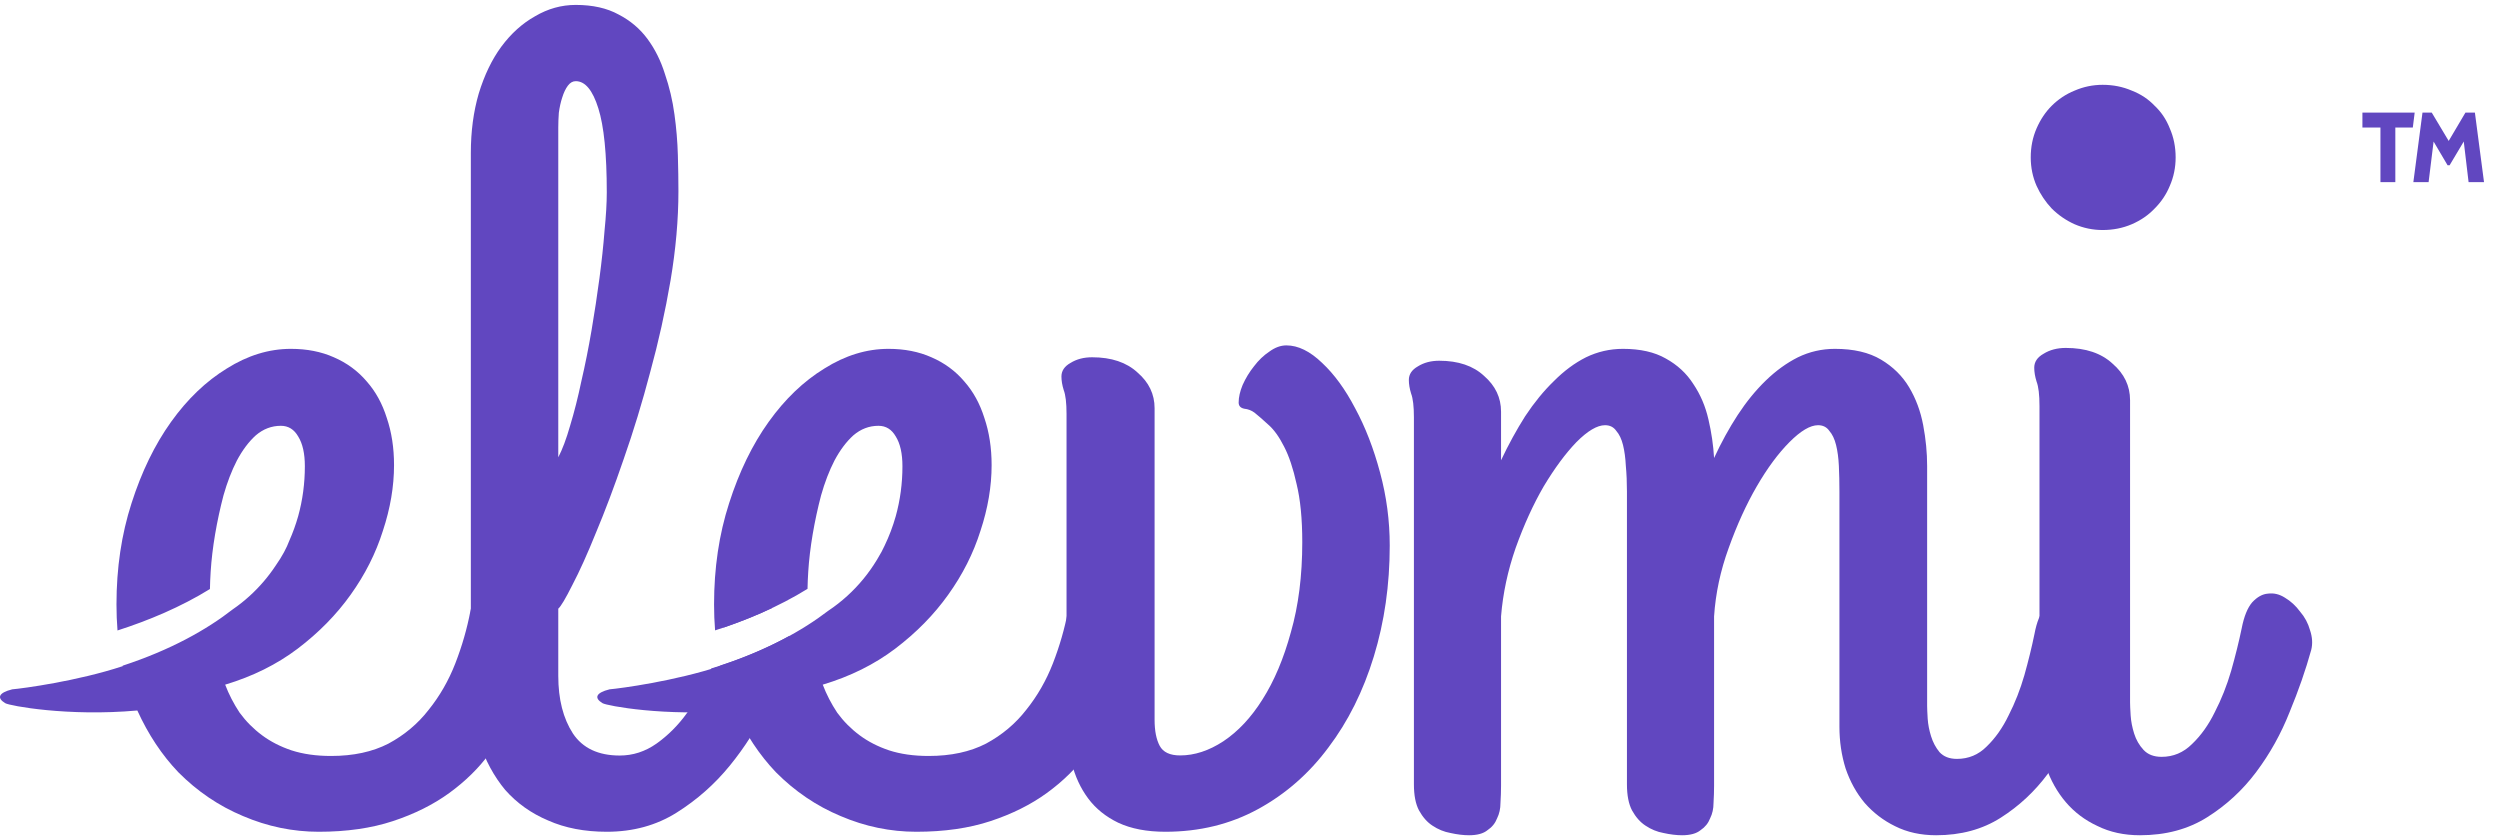
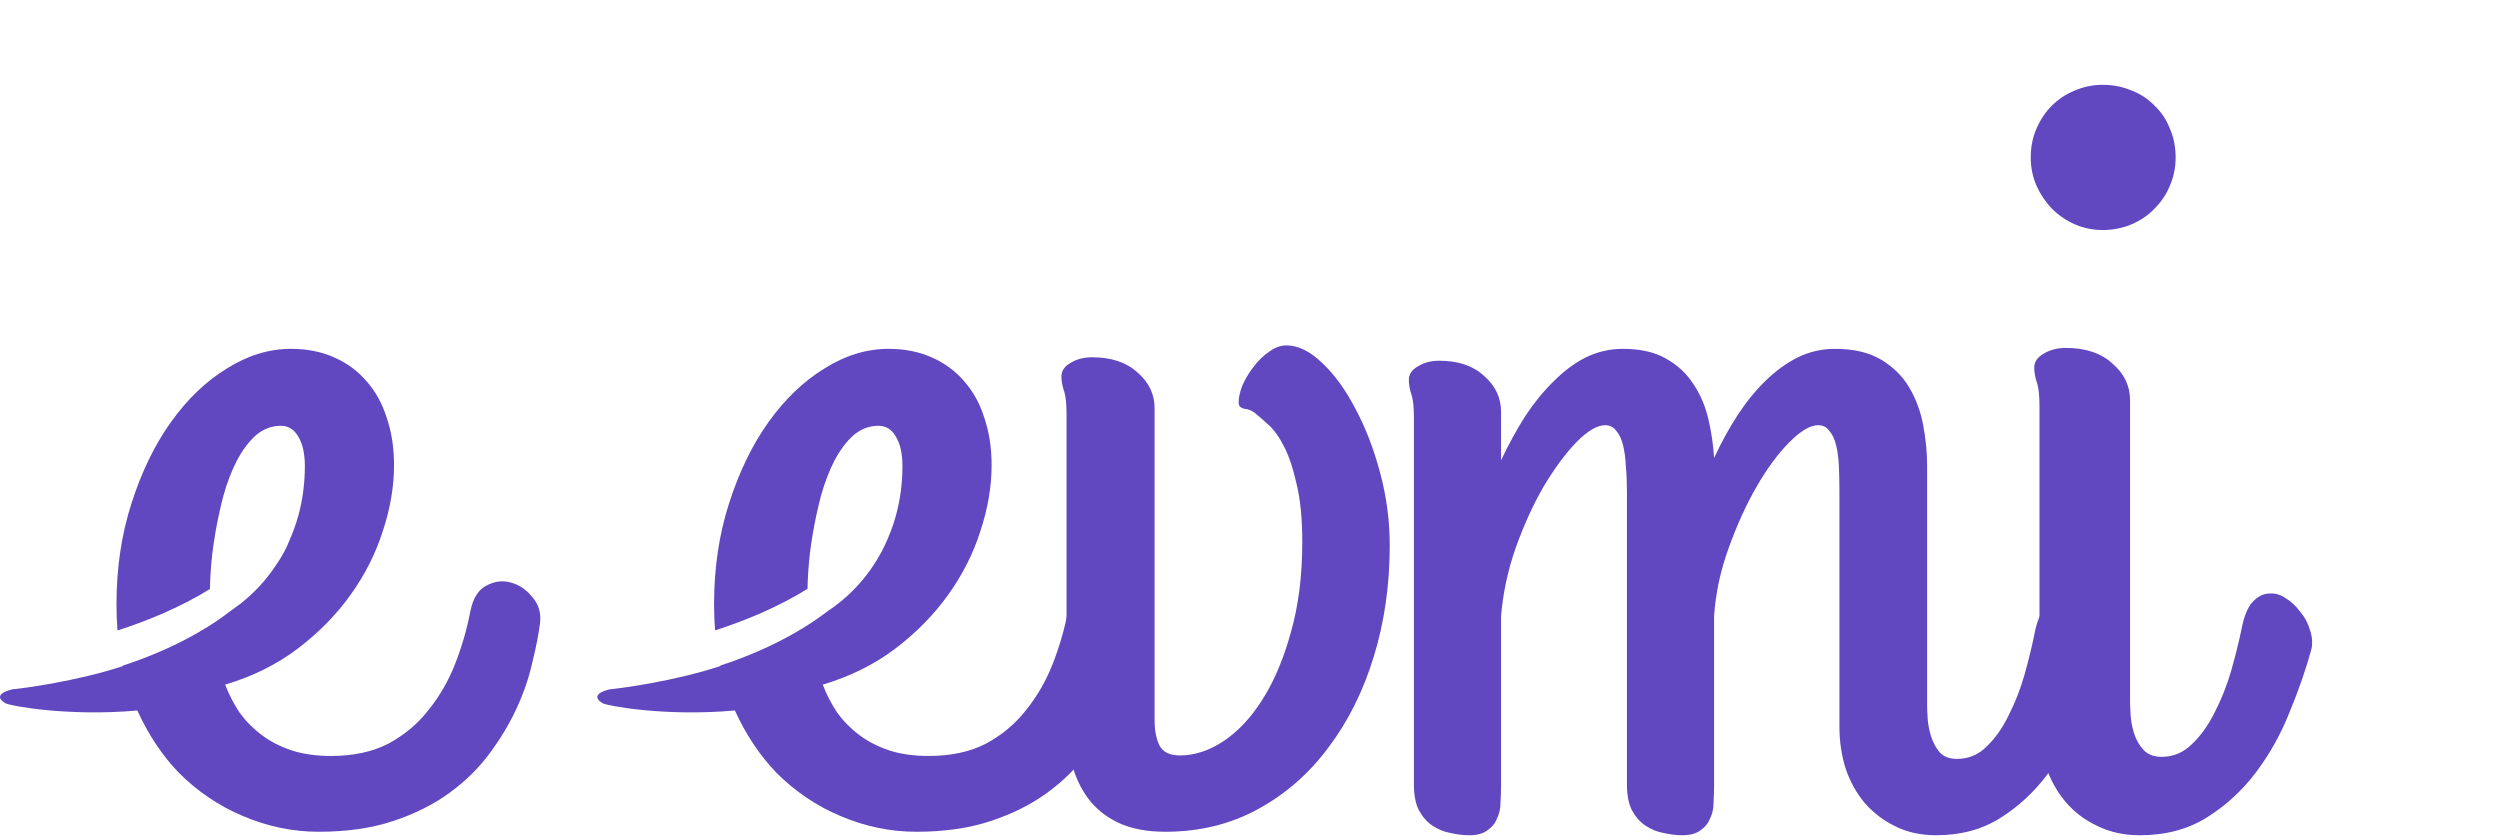
<svg xmlns="http://www.w3.org/2000/svg" width="122" height="41" viewBox="0 0 122 41" fill="none">
-   <path d="M117.772 8.887L118.217 5.496H118.67L119.496 6.878L120.313 5.496H120.775L121.22 8.887H120.467L120.168 6.374L120.503 6.449L119.541 8.065H119.442L118.489 6.449L118.825 6.374L118.516 8.887H117.772ZM116.166 8.887V6.224H115.286V5.496H117.836L117.745 6.224H116.892V8.887H116.166Z" fill="#6147C0" />
  <path d="M52.047 20.195C52.047 19.661 52.001 19.274 51.909 19.035C51.835 18.796 51.798 18.575 51.798 18.373C51.798 18.097 51.946 17.876 52.241 17.711C52.537 17.527 52.888 17.435 53.295 17.435C54.237 17.435 54.976 17.683 55.512 18.18C56.067 18.658 56.344 19.238 56.344 19.919V35.126C56.344 35.659 56.427 36.083 56.593 36.395C56.76 36.708 57.092 36.865 57.591 36.865C58.293 36.865 58.995 36.635 59.698 36.175C60.418 35.696 61.056 35.015 61.61 34.132C62.183 33.231 62.645 32.136 62.996 30.848C63.366 29.56 63.551 28.097 63.551 26.46C63.551 25.319 63.458 24.371 63.273 23.617C63.107 22.863 62.904 22.255 62.664 21.795C62.423 21.317 62.165 20.958 61.888 20.719C61.629 20.48 61.407 20.287 61.222 20.139C61.074 20.029 60.908 19.965 60.723 19.946C60.538 19.909 60.446 19.808 60.446 19.642C60.446 19.385 60.511 19.1 60.64 18.787C60.788 18.456 60.973 18.152 61.194 17.876C61.416 17.582 61.666 17.343 61.943 17.159C62.22 16.956 62.497 16.855 62.775 16.855C63.347 16.855 63.929 17.14 64.521 17.711C65.112 18.263 65.648 18.998 66.129 19.919C66.627 20.838 67.034 21.887 67.348 23.065C67.662 24.224 67.819 25.411 67.819 26.625C67.819 28.539 67.561 30.342 67.043 32.035C66.526 33.727 65.787 35.209 64.826 36.478C63.883 37.748 62.737 38.751 61.389 39.486C60.04 40.222 58.533 40.59 56.87 40.59C55.965 40.59 55.198 40.443 54.57 40.149C53.96 39.855 53.47 39.459 53.101 38.962C52.731 38.465 52.463 37.886 52.297 37.223C52.13 36.543 52.047 35.825 52.047 35.071V20.195Z" fill="#6147C0" />
  <path d="M102.52 31.956C102.264 32.894 101.926 33.879 101.505 34.909C101.103 35.939 100.582 36.887 99.942 37.752C99.302 38.616 98.534 39.334 97.637 39.904C96.741 40.475 95.69 40.76 94.483 40.76C93.733 40.76 93.065 40.613 92.48 40.318C91.913 40.042 91.42 39.665 90.999 39.187C90.597 38.708 90.286 38.147 90.066 37.503C89.865 36.859 89.764 36.178 89.764 35.461V23.98C89.764 23.538 89.755 23.124 89.737 22.738C89.719 22.351 89.673 22.011 89.6 21.716C89.527 21.422 89.417 21.192 89.271 21.026C89.143 20.842 88.96 20.75 88.722 20.75C88.338 20.75 87.872 21.026 87.323 21.578C86.775 22.13 86.244 22.848 85.732 23.731C85.22 24.614 84.763 25.617 84.361 26.739C83.958 27.843 83.72 28.957 83.647 30.079V38.331C83.647 38.607 83.638 38.892 83.62 39.187C83.62 39.463 83.565 39.711 83.455 39.932C83.364 40.171 83.208 40.364 82.989 40.511C82.788 40.677 82.486 40.76 82.084 40.76C81.809 40.76 81.508 40.723 81.178 40.65C80.868 40.594 80.575 40.475 80.301 40.291C80.045 40.125 79.825 39.877 79.642 39.546C79.478 39.233 79.395 38.81 79.395 38.276V23.98C79.395 23.538 79.377 23.124 79.341 22.738C79.322 22.351 79.276 22.011 79.203 21.716C79.13 21.422 79.02 21.192 78.874 21.026C78.746 20.842 78.563 20.75 78.326 20.75C77.942 20.75 77.475 21.026 76.927 21.578C76.396 22.13 75.866 22.848 75.335 23.731C74.823 24.614 74.366 25.617 73.964 26.739C73.58 27.843 73.342 28.957 73.251 30.079V38.331C73.251 38.607 73.242 38.892 73.223 39.187C73.223 39.463 73.168 39.711 73.059 39.932C72.967 40.171 72.812 40.364 72.592 40.511C72.391 40.677 72.09 40.76 71.687 40.76C71.413 40.76 71.111 40.723 70.782 40.65C70.471 40.594 70.178 40.475 69.904 40.291C69.648 40.125 69.429 39.877 69.246 39.546C69.081 39.233 68.999 38.81 68.999 38.276V20.364C68.999 19.83 68.953 19.444 68.862 19.205C68.788 18.966 68.752 18.745 68.752 18.542C68.752 18.266 68.898 18.046 69.191 17.88C69.484 17.696 69.831 17.604 70.233 17.604C71.166 17.604 71.897 17.852 72.428 18.349C72.976 18.828 73.251 19.407 73.251 20.088V22.462C73.617 21.689 74.01 20.971 74.43 20.309C74.869 19.646 75.335 19.076 75.829 18.598C76.323 18.101 76.844 17.714 77.393 17.438C77.96 17.162 78.563 17.024 79.203 17.024C80.045 17.024 80.74 17.181 81.288 17.494C81.855 17.806 82.303 18.22 82.632 18.736C82.98 19.251 83.227 19.83 83.373 20.474C83.519 21.1 83.611 21.726 83.647 22.351C83.995 21.597 84.379 20.898 84.799 20.253C85.22 19.61 85.677 19.048 86.171 18.57C86.665 18.092 87.186 17.714 87.735 17.438C88.302 17.162 88.905 17.024 89.545 17.024C90.459 17.024 91.209 17.199 91.794 17.549C92.38 17.898 92.837 18.349 93.166 18.901C93.495 19.453 93.724 20.07 93.852 20.75C93.98 21.431 94.044 22.093 94.044 22.738V34.44C94.044 34.569 94.053 34.78 94.071 35.075C94.09 35.35 94.144 35.636 94.236 35.93C94.327 36.224 94.465 36.482 94.647 36.703C94.849 36.924 95.132 37.034 95.498 37.034C96.065 37.034 96.549 36.832 96.952 36.427C97.372 36.022 97.729 35.516 98.021 34.909C98.332 34.302 98.588 33.648 98.79 32.949C98.991 32.232 99.155 31.56 99.283 30.934C99.393 30.346 99.567 29.923 99.805 29.665C100.06 29.389 100.335 29.251 100.627 29.251C100.847 29.251 101.066 29.325 101.286 29.472C101.524 29.601 101.734 29.775 101.917 29.996C102.118 30.217 102.273 30.465 102.383 30.741C102.511 31.017 102.575 31.293 102.575 31.569C102.575 31.606 102.575 31.652 102.575 31.707C102.575 31.762 102.557 31.845 102.52 31.956Z" fill="#6147C0" />
  <path d="M102.607 11.225C102.132 11.225 101.675 11.131 101.238 10.942C100.82 10.753 100.449 10.498 100.126 10.177C99.822 9.855 99.575 9.487 99.385 9.071C99.195 8.637 99.1 8.174 99.1 7.682C99.1 7.172 99.195 6.7 99.385 6.265C99.575 5.831 99.822 5.462 100.126 5.16C100.449 4.839 100.82 4.593 101.238 4.423C101.675 4.234 102.132 4.139 102.607 4.139C103.12 4.139 103.595 4.234 104.033 4.423C104.47 4.593 104.841 4.839 105.145 5.16C105.468 5.462 105.715 5.831 105.886 6.265C106.076 6.7 106.171 7.172 106.171 7.682C106.171 8.174 106.076 8.637 105.886 9.071C105.715 9.487 105.468 9.855 105.145 10.177C104.841 10.498 104.47 10.753 104.033 10.942C103.595 11.131 103.12 11.225 102.607 11.225ZM103.947 34.269C103.947 34.401 103.957 34.619 103.976 34.921C103.995 35.205 104.052 35.497 104.147 35.8C104.242 36.102 104.394 36.367 104.603 36.593C104.812 36.82 105.107 36.934 105.487 36.934C106.057 36.934 106.551 36.726 106.97 36.31C107.407 35.894 107.778 35.375 108.082 34.751C108.405 34.127 108.671 33.457 108.88 32.739C109.089 32.002 109.26 31.312 109.393 30.669C109.507 30.084 109.679 29.659 109.907 29.394C110.154 29.129 110.41 28.988 110.677 28.969C110.962 28.931 111.237 28.997 111.504 29.167C111.789 29.337 112.036 29.564 112.245 29.848C112.473 30.112 112.635 30.414 112.73 30.755C112.844 31.095 112.863 31.416 112.787 31.718C112.521 32.682 112.169 33.693 111.732 34.751C111.313 35.809 110.772 36.782 110.106 37.67C109.441 38.559 108.643 39.295 107.711 39.881C106.78 40.467 105.687 40.76 104.432 40.76C103.652 40.76 102.959 40.609 102.35 40.306C101.742 40.023 101.229 39.636 100.81 39.144C100.392 38.653 100.069 38.077 99.841 37.415C99.632 36.754 99.527 36.055 99.527 35.318V19.814C99.527 19.266 99.48 18.869 99.385 18.623C99.309 18.378 99.271 18.151 99.271 17.943C99.271 17.66 99.423 17.433 99.727 17.263C100.031 17.074 100.392 16.979 100.81 16.979C101.78 16.979 102.54 17.234 103.092 17.745C103.662 18.236 103.947 18.831 103.947 19.53V34.269Z" fill="#6147C0" />
  <path fill-rule="evenodd" clip-rule="evenodd" d="M19.229 22.697C19.229 23.738 19.048 24.807 18.685 25.903C18.34 26.999 17.815 28.04 17.108 29.027C16.418 29.995 15.557 30.872 14.524 31.657C13.508 32.425 12.329 33.009 10.988 33.411C11.169 33.886 11.405 34.343 11.695 34.781C12.003 35.201 12.366 35.567 12.783 35.877C13.2 36.188 13.68 36.434 14.224 36.617C14.787 36.8 15.43 36.891 16.155 36.891C17.244 36.891 18.177 36.69 18.957 36.288C19.737 35.868 20.39 35.32 20.915 34.644C21.459 33.968 21.895 33.21 22.221 32.37C22.547 31.529 22.792 30.68 22.955 29.821C23.082 29.2 23.336 28.789 23.717 28.588C24.116 28.369 24.515 28.314 24.914 28.424C25.331 28.533 25.684 28.771 25.974 29.136C26.283 29.483 26.41 29.904 26.355 30.397C26.283 30.963 26.156 31.612 25.974 32.342C25.811 33.073 25.557 33.813 25.213 34.562C24.868 35.311 24.424 36.051 23.88 36.782C23.354 37.494 22.701 38.133 21.922 38.7C21.142 39.266 20.226 39.723 19.175 40.07C18.123 40.417 16.917 40.59 15.557 40.59C14.288 40.59 13.055 40.335 11.858 39.823C10.679 39.33 9.628 38.617 8.703 37.686C7.901 36.846 7.234 35.841 6.702 34.672C3.301 34.977 0.461 34.439 0.259 34.317C-0.165 34.063 -0.08 33.809 0.598 33.639C1.124 33.594 3.776 33.239 5.989 32.508C5.988 32.501 5.986 32.493 5.985 32.486C8.323 31.72 10.08 30.733 11.36 29.735C11.649 29.537 11.923 29.319 12.184 29.081C12.671 28.639 13.096 28.141 13.461 27.589C13.774 27.143 13.989 26.734 14.119 26.385C14.289 26.003 14.433 25.605 14.551 25.19C14.768 24.405 14.877 23.592 14.877 22.752C14.877 22.13 14.768 21.646 14.551 21.299C14.351 20.952 14.07 20.779 13.708 20.779C13.254 20.779 12.846 20.934 12.484 21.244C12.139 21.555 11.831 21.966 11.559 22.477C11.305 22.971 11.087 23.537 10.906 24.176C10.743 24.797 10.607 25.428 10.498 26.067C10.389 26.707 10.317 27.319 10.28 27.903C10.261 28.21 10.249 28.491 10.245 28.744C8.835 29.617 7.251 30.28 5.734 30.767C5.701 30.354 5.684 29.929 5.684 29.492C5.684 27.72 5.929 26.076 6.418 24.56C6.908 23.026 7.551 21.701 8.349 20.587C9.147 19.472 10.054 18.605 11.069 17.983C12.085 17.344 13.127 17.024 14.197 17.024C14.977 17.024 15.675 17.161 16.291 17.435C16.926 17.709 17.461 18.102 17.896 18.614C18.331 19.107 18.658 19.701 18.875 20.395C19.111 21.089 19.229 21.856 19.229 22.697Z" fill="#6147C0" />
-   <path fill-rule="evenodd" clip-rule="evenodd" d="M27.822 20.773C27.638 21.417 27.445 21.931 27.244 22.317V6.221C27.244 6 27.253 5.762 27.271 5.504C27.308 5.229 27.363 4.981 27.436 4.76C27.51 4.521 27.601 4.328 27.712 4.181C27.822 4.034 27.95 3.961 28.097 3.961C28.556 3.961 28.923 4.402 29.198 5.284C29.473 6.147 29.611 7.516 29.611 9.39C29.611 9.905 29.574 10.53 29.501 11.265C29.446 11.981 29.363 12.753 29.253 13.58C29.143 14.407 29.015 15.252 28.868 16.116C28.721 16.979 28.556 17.806 28.372 18.596C28.207 19.386 28.023 20.112 27.822 20.773ZM35.299 30.629C36.092 30.36 36.897 30.041 37.681 29.67C37.568 29.578 37.448 29.497 37.319 29.428C37.044 29.262 36.768 29.198 36.493 29.235C36.236 29.253 35.988 29.391 35.75 29.648C35.558 29.857 35.408 30.184 35.299 30.629ZM38.513 31.038C38.588 31.31 38.594 31.582 38.53 31.853C38.273 32.607 37.906 33.489 37.429 34.499C36.952 35.51 36.346 36.465 35.612 37.366C34.878 38.266 34.016 39.029 33.024 39.653C32.033 40.278 30.896 40.59 29.611 40.59C28.528 40.59 27.574 40.407 26.748 40.039C25.922 39.69 25.225 39.194 24.656 38.551C24.105 37.889 23.683 37.108 23.39 36.208C23.114 35.289 22.977 34.27 22.977 33.149V7.461C22.977 6.414 23.105 5.449 23.362 4.567C23.637 3.667 24.004 2.904 24.463 2.28C24.94 1.636 25.491 1.14 26.115 0.791C26.739 0.424 27.399 0.24 28.097 0.24C28.923 0.24 29.62 0.396 30.189 0.709C30.758 1.003 31.226 1.398 31.593 1.894C31.96 2.39 32.245 2.959 32.446 3.603C32.667 4.246 32.823 4.907 32.914 5.587C33.006 6.248 33.061 6.91 33.08 7.571C33.098 8.215 33.107 8.803 33.107 9.335C33.107 10.713 32.979 12.165 32.722 13.69C32.465 15.197 32.134 16.685 31.731 18.155C31.345 19.625 30.914 21.04 30.437 22.4C29.978 23.741 29.528 24.935 29.088 25.983C28.666 27.03 28.28 27.884 27.932 28.546C27.601 29.207 27.372 29.593 27.244 29.703V32.983C27.244 34.123 27.482 35.06 27.959 35.795C28.436 36.511 29.198 36.87 30.244 36.87C30.886 36.87 31.483 36.677 32.033 36.291C32.602 35.886 33.098 35.39 33.52 34.802C33.96 34.196 34.328 33.544 34.621 32.846C34.652 32.77 34.682 32.694 34.712 32.62C36.193 32.164 37.453 31.621 38.513 31.038Z" fill="#6147C0" />
  <path fill-rule="evenodd" clip-rule="evenodd" d="M48.391 22.697C48.391 23.738 48.21 24.807 47.847 25.903C47.502 26.999 46.977 28.04 46.269 29.027C45.58 29.995 44.719 30.872 43.685 31.657C42.67 32.425 41.491 33.009 40.15 33.411C40.331 33.886 40.567 34.343 40.857 34.781C41.165 35.201 41.528 35.567 41.945 35.877C42.362 36.188 42.842 36.434 43.386 36.617C43.948 36.8 44.592 36.891 45.318 36.891C46.405 36.891 47.339 36.69 48.119 36.288C48.899 35.868 49.551 35.32 50.077 34.644C50.621 33.968 51.056 33.21 51.383 32.37C51.709 31.529 51.954 30.68 52.117 29.821C52.244 29.2 52.498 28.789 52.879 28.588C53.278 28.369 53.677 28.314 54.076 28.424C54.493 28.533 54.846 28.771 55.136 29.136C55.445 29.483 55.572 29.904 55.517 30.397C55.445 30.963 55.318 31.612 55.136 32.342C54.973 33.073 54.719 33.813 54.375 34.562C54.03 35.311 53.586 36.051 53.042 36.782C52.516 37.494 51.864 38.133 51.084 38.7C50.304 39.266 49.388 39.723 48.337 40.07C47.285 40.417 46.079 40.59 44.719 40.59C43.45 40.59 42.217 40.335 41.02 39.823C39.841 39.33 38.79 38.617 37.865 37.686C37.063 36.845 36.395 35.84 35.863 34.671C32.456 34.979 29.61 34.439 29.407 34.317C28.984 34.063 29.068 33.809 29.747 33.639C30.273 33.594 32.935 33.238 35.151 32.504C35.149 32.496 35.147 32.489 35.146 32.482C37.425 31.734 39.151 30.776 40.422 29.803C40.747 29.587 41.055 29.346 41.346 29.081C41.908 28.57 42.389 27.985 42.788 27.328C42.805 27.3 42.822 27.272 42.838 27.243C42.974 27.024 43.084 26.816 43.171 26.623C43.39 26.169 43.571 25.691 43.713 25.19C43.93 24.405 44.039 23.592 44.039 22.752C44.039 22.13 43.93 21.646 43.713 21.299C43.513 20.952 43.232 20.779 42.87 20.779C42.416 20.779 42.008 20.934 41.645 21.244C41.301 21.555 40.993 21.966 40.721 22.477C40.467 22.971 40.249 23.537 40.068 24.176C39.905 24.797 39.769 25.428 39.66 26.067C39.551 26.707 39.479 27.319 39.442 27.903C39.423 28.207 39.411 28.485 39.407 28.736C37.997 29.611 36.413 30.275 34.896 30.763C34.862 30.351 34.846 29.927 34.846 29.492C34.846 27.72 35.09 26.076 35.58 24.56C36.07 23.026 36.713 21.701 37.511 20.587C38.309 19.472 39.216 18.605 40.231 17.983C41.247 17.344 42.289 17.024 43.359 17.024C44.139 17.024 44.837 17.161 45.453 17.435C46.088 17.709 46.623 18.102 47.058 18.614C47.493 19.107 47.82 19.701 48.037 20.395C48.273 21.089 48.391 21.856 48.391 22.697Z" fill="#6147C0" />
</svg>